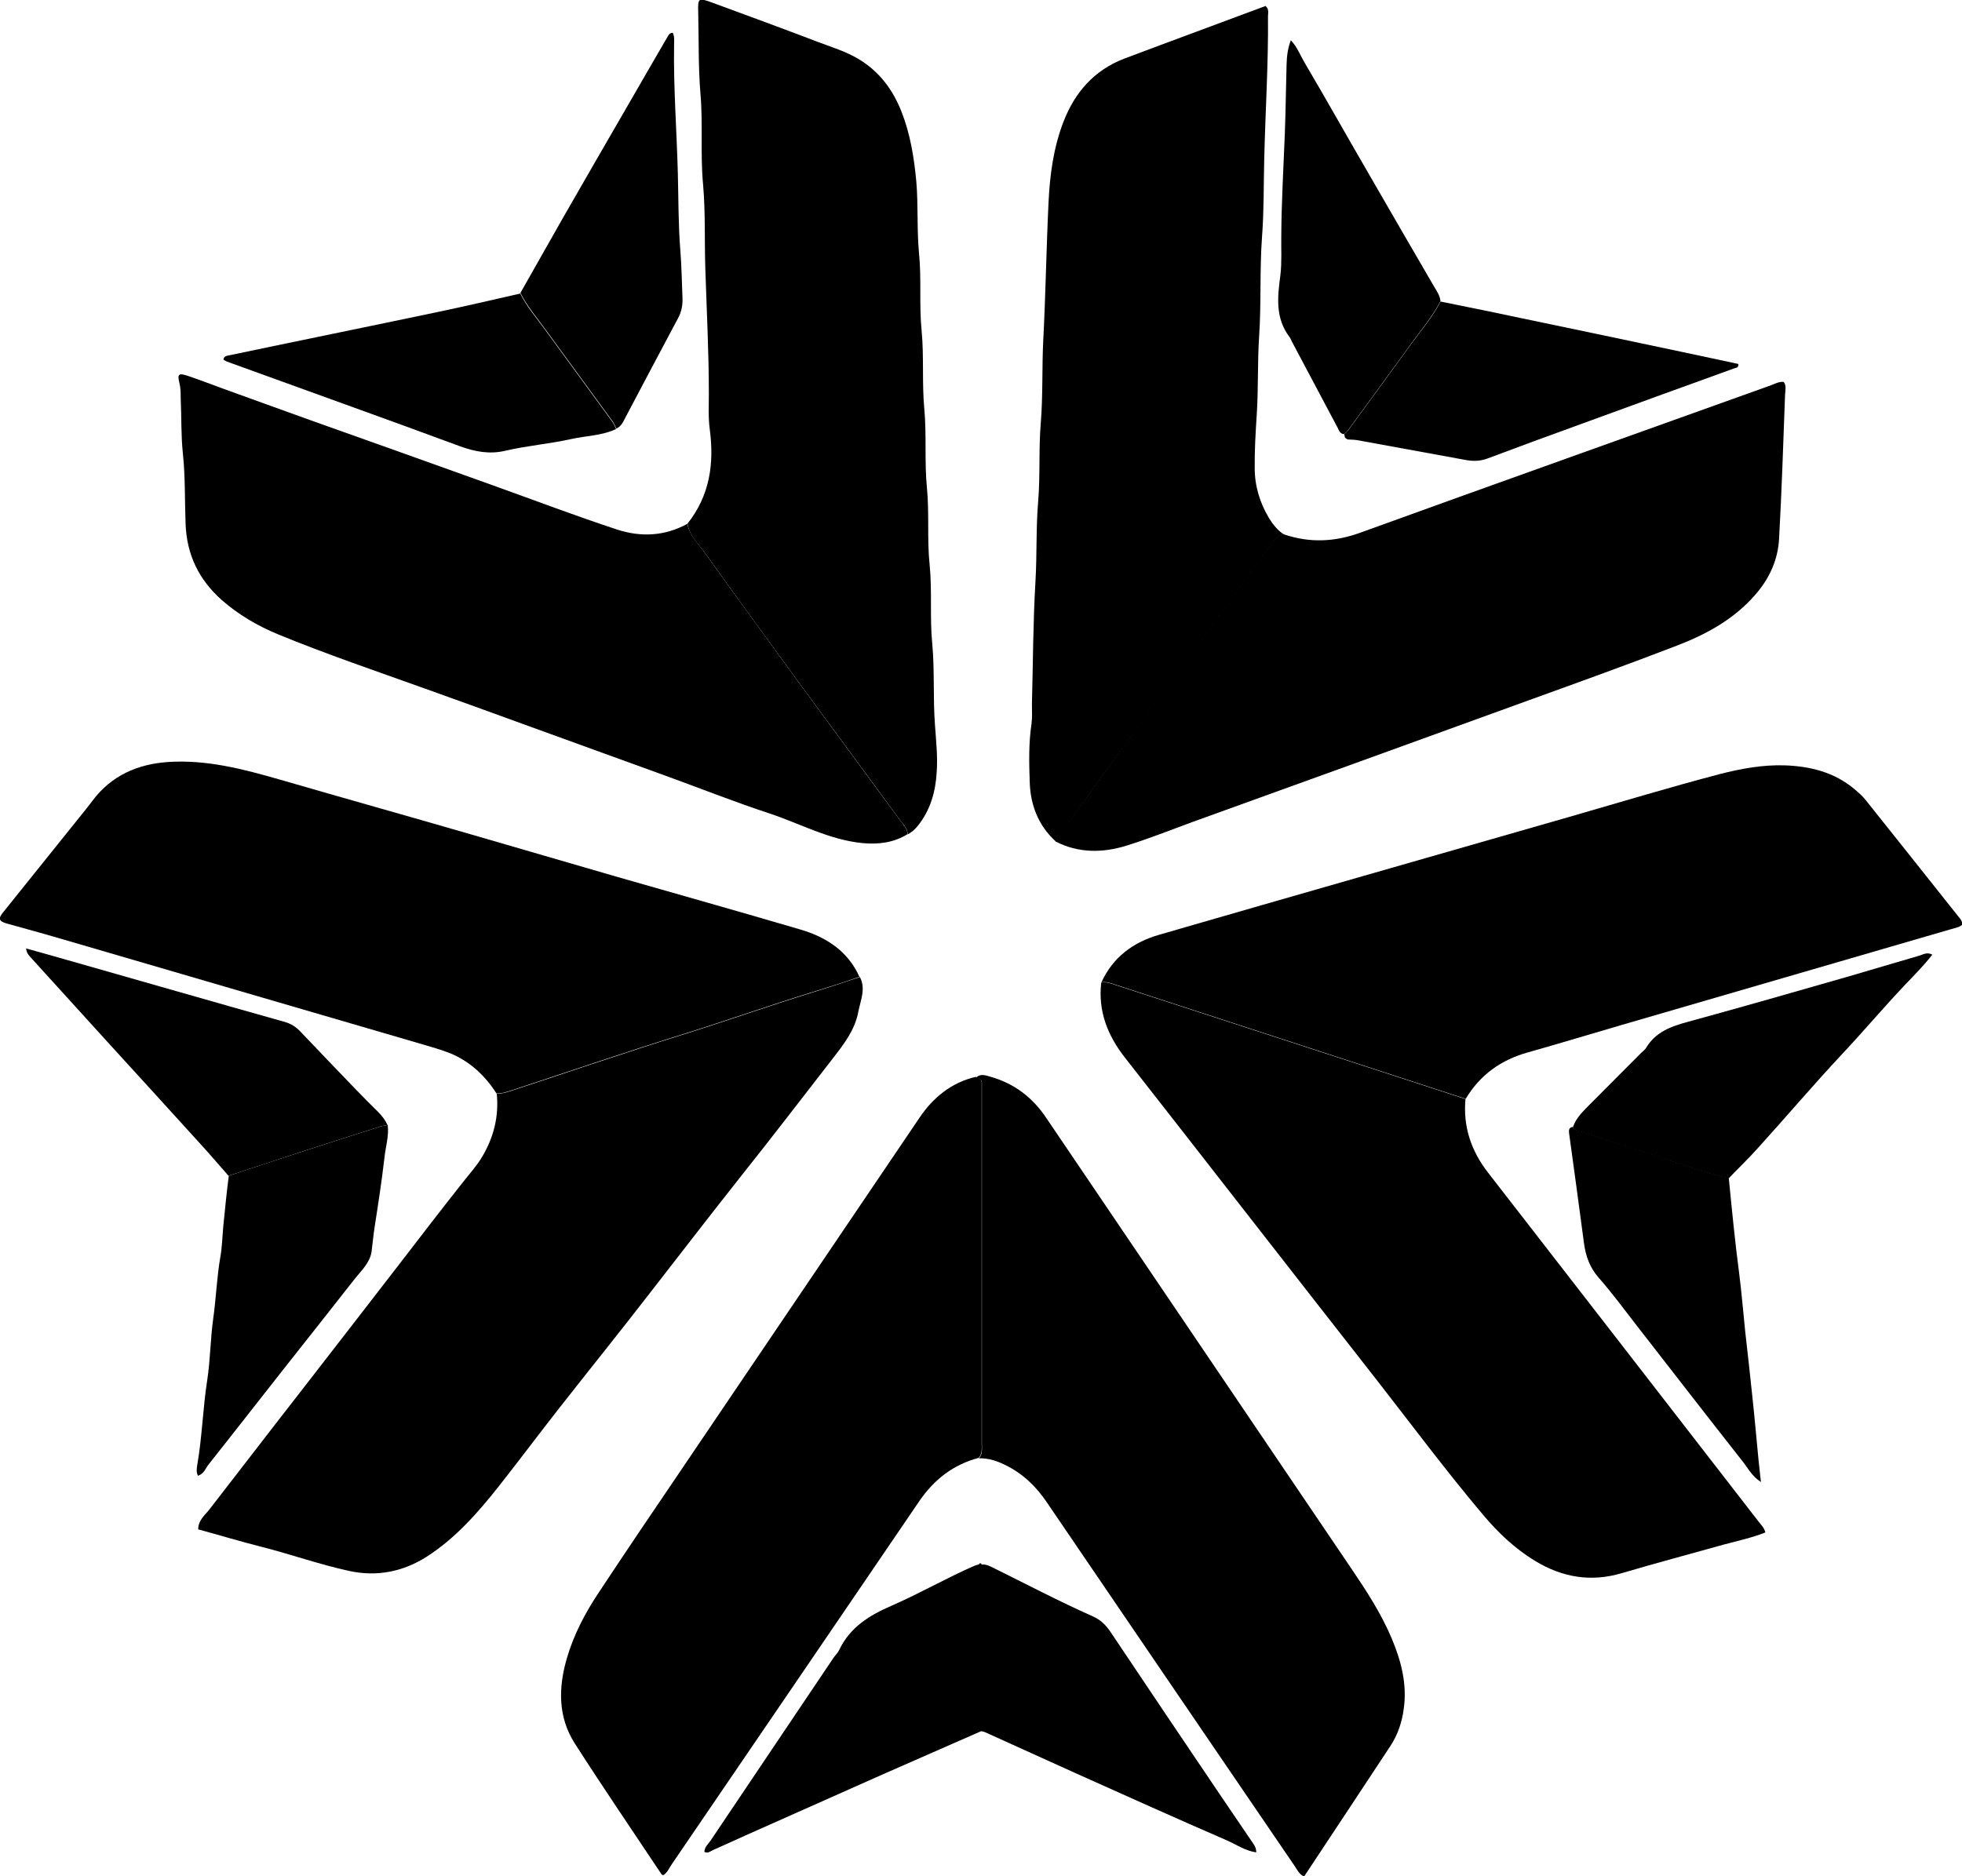
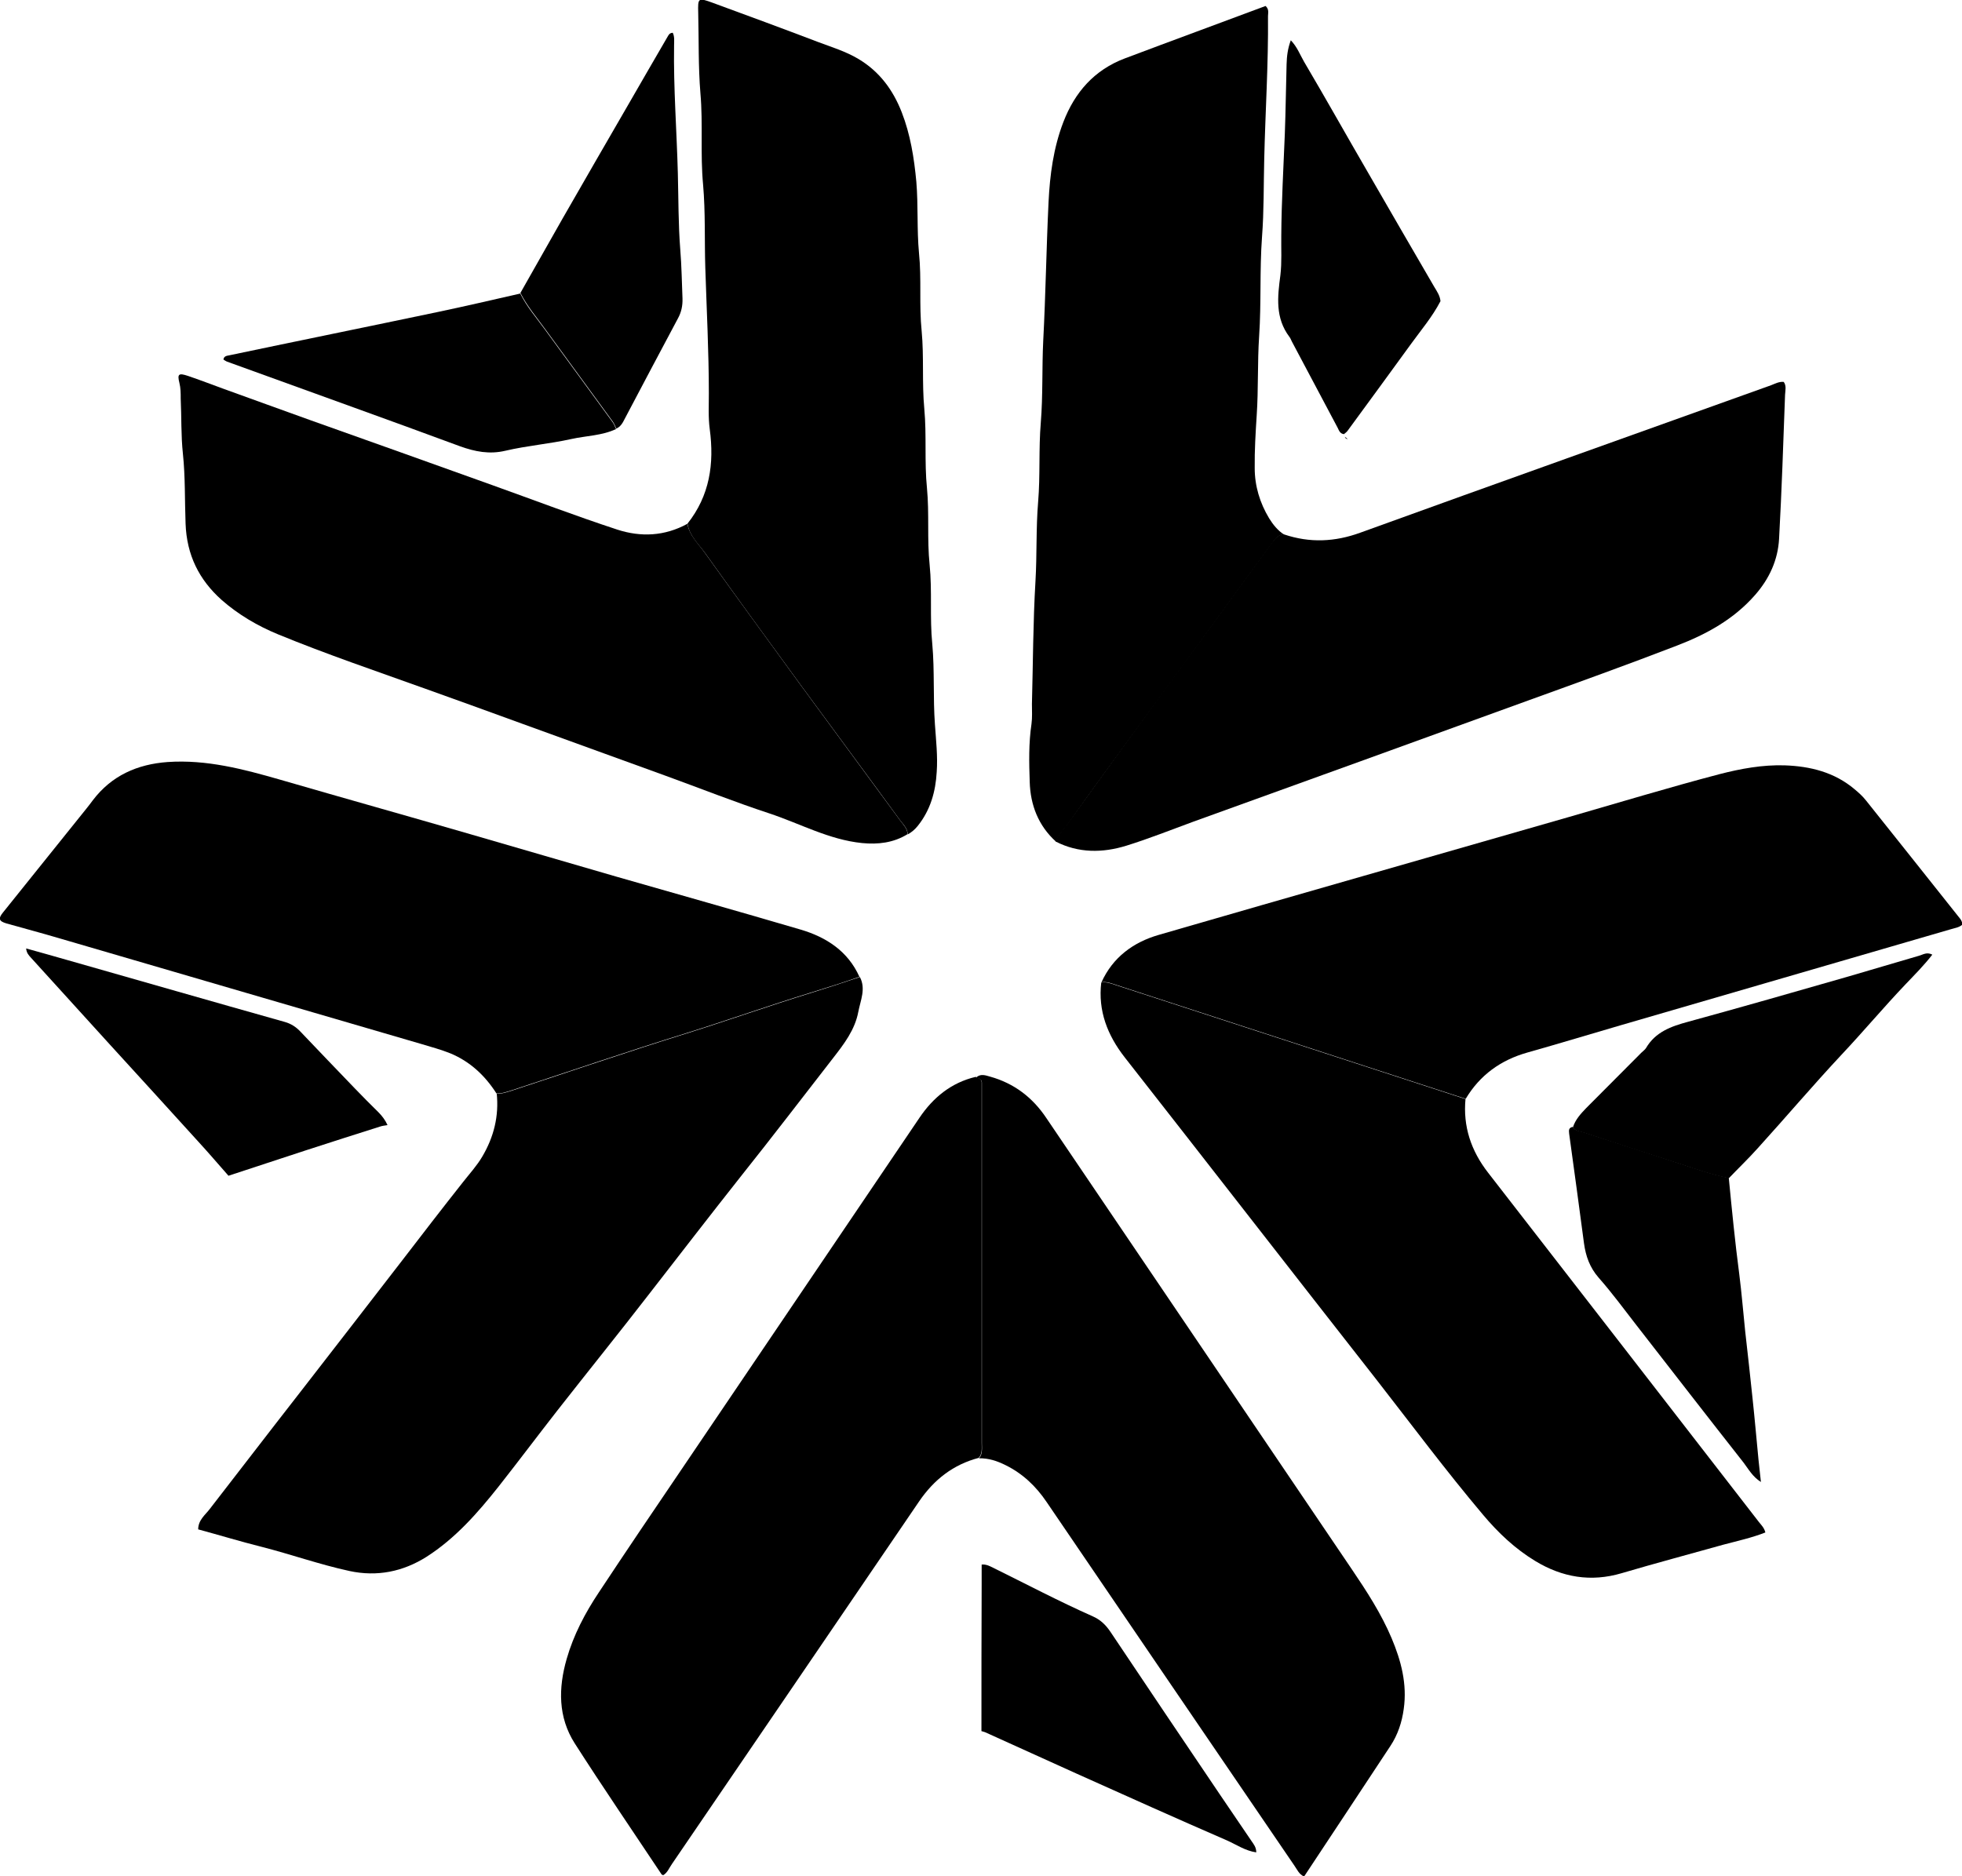
<svg xmlns="http://www.w3.org/2000/svg" id="Layer_2" data-name="Layer 2" viewBox="0 0 88.6 84.74">
  <defs>
    <style>      .cls-1 {        stroke-width: 0px;      }    </style>
  </defs>
  <g id="Layer_1-2" data-name="Layer 1">
    <g>
      <g>
        <path class="cls-1" d="m66.18,49.63c-.12,1.25.25,2.35,1.02,3.34,4.08,5.26,8.16,10.52,12.23,15.78.11.14.24.26.29.47-.61.24-1.25.38-1.89.55-1.53.43-3.08.84-4.6,1.29-1.39.41-2.68.19-3.9-.55-.91-.55-1.68-1.28-2.36-2.09-1.67-1.98-3.22-4.06-4.81-6.1-3.8-4.85-7.57-9.71-11.37-14.56-.78-1-1.21-2.1-1.06-3.38.23-.04.43.04.64.11,1.96.64,3.93,1.28,5.89,1.92,3.3,1.08,6.61,2.15,9.91,3.23Z" />
        <path class="cls-1" d="m66.18,49.63c-3.3-1.08-6.61-2.15-9.91-3.23-1.96-.64-3.93-1.28-5.89-1.92-.21-.07-.41-.15-.64-.11.51-1.13,1.44-1.81,2.58-2.14,6.17-1.79,12.36-3.55,18.54-5.33,2.26-.65,4.5-1.33,6.78-1.93.97-.25,1.95-.43,2.95-.4,1.16.04,2.25.31,3.16,1.08.18.15.36.31.51.5,1.39,1.74,2.78,3.49,4.17,5.24.08.1.19.21.18.38-.15.13-.35.15-.54.21-4.95,1.44-9.9,2.88-14.85,4.32-1.41.41-2.82.84-4.24,1.24-1.21.34-2.15,1.02-2.79,2.09Z" />
        <path class="cls-1" d="m78.07,53.22c.14,1.44.28,2.88.47,4.32.11.86.18,1.74.27,2.6.11,1,.23,2.01.33,3.01.1.93.18,1.86.27,2.78.03.31.07.62.11,1.01-.38-.24-.56-.58-.78-.87-1.62-2.06-3.23-4.14-4.84-6.21-.56-.72-1.1-1.46-1.71-2.15-.4-.46-.58-.97-.66-1.55-.22-1.65-.44-3.3-.67-4.95-.02-.17-.02-.27.16-.31.12.19.34.19.52.25,1.43.47,2.87.93,4.3,1.4.74.24,1.46.5,2.22.65Z" />
        <path class="cls-1" d="m78.07,53.22c-.76-.15-1.49-.41-2.22-.65-1.44-.46-2.87-.93-4.3-1.4-.18-.06-.4-.06-.52-.25.11-.35.35-.61.6-.87.83-.83,1.66-1.67,2.49-2.5.07-.07.16-.13.21-.21.43-.73,1.13-.98,1.91-1.19,2.41-.66,4.82-1.35,7.22-2.04,1.07-.31,2.13-.63,3.2-.94.18-.05.35-.18.6-.05-.38.49-.8.91-1.21,1.34-.99,1.04-1.91,2.14-2.89,3.18-1.29,1.38-2.51,2.82-3.78,4.22-.42.47-.88.91-1.32,1.37Z" />
      </g>
      <g>
        <path class="cls-1" d="m22.42,49.39c-.52-.81-1.19-1.44-2.08-1.81-.42-.17-.87-.29-1.3-.42-2.88-.84-5.75-1.68-8.63-2.52-2.59-.76-5.18-1.51-7.77-2.27-.78-.23-1.57-.44-2.35-.66-.34-.1-.38-.22-.15-.5,1.15-1.44,2.31-2.87,3.46-4.31.2-.25.4-.49.59-.75.85-1.12,2.01-1.63,3.38-1.73,1.76-.12,3.42.32,5.09.8,2.86.83,5.72,1.63,8.58,2.46,2.19.63,4.38,1.28,6.57,1.91,2.78.8,5.57,1.58,8.35,2.4,1.15.34,2.13.97,2.65,2.13-.73.26-1.47.49-2.21.72-1.88.58-3.74,1.24-5.62,1.83-2.64.82-5.26,1.72-7.88,2.58-.23.07-.45.16-.7.13Z" />
        <path class="cls-1" d="m22.42,49.39c.25.03.47-.06.7-.13,2.63-.86,5.24-1.76,7.88-2.58,1.88-.59,3.74-1.25,5.62-1.83.74-.23,1.48-.47,2.21-.72.28.53.03,1.05-.07,1.57-.15.81-.64,1.45-1.13,2.08-1.39,1.79-2.76,3.58-4.17,5.35-1.4,1.77-2.78,3.56-4.17,5.35-1.36,1.76-2.75,3.48-4.12,5.23-.89,1.14-1.76,2.3-2.65,3.43-.95,1.2-1.96,2.35-3.26,3.18-1.06.67-2.23.91-3.48.64-1.34-.29-2.63-.75-3.96-1.09-.96-.24-1.91-.53-2.87-.79,0-.43.33-.66.53-.93,1.35-1.74,2.69-3.49,4.04-5.22,1.53-1.97,3.06-3.95,4.59-5.93.93-1.21,1.86-2.42,2.81-3.62.29-.37.62-.73.86-1.14.52-.88.76-1.83.65-2.86Z" />
        <path class="cls-1" d="m10.32,53.11c-.46-.52-.91-1.05-1.38-1.56-1.32-1.46-2.65-2.91-3.98-4.37-1.19-1.31-2.38-2.62-3.57-3.93-.09-.1-.19-.2-.21-.41.64.18,1.26.35,1.88.53,3.27.93,6.53,1.87,9.8,2.79.28.08.5.22.7.43.82.86,1.65,1.73,2.48,2.59.35.36.69.71,1.05,1.06.17.17.31.36.41.58-.12.02-.24.03-.35.07-1.11.35-2.23.71-3.34,1.07-1.17.38-2.33.77-3.5,1.15Z" />
-         <path class="cls-1" d="m10.32,53.11c1.17-.39,2.33-.77,3.5-1.15,1.11-.36,2.22-.72,3.34-1.07.11-.04.23-.05.35-.07.06.5-.1.99-.15,1.48-.12,1.04-.28,2.08-.44,3.11-.06.37-.09.75-.14,1.12-.07.49-.44.84-.74,1.21-1.09,1.39-2.19,2.78-3.28,4.16-1.12,1.42-2.23,2.85-3.35,4.26-.13.17-.19.4-.47.5-.08-.16-.06-.34-.03-.5.22-1.27.25-2.56.45-3.83.14-.92.14-1.86.27-2.78.13-.92.16-1.85.32-2.77.08-.45.09-.91.13-1.36.08-.77.15-1.54.25-2.3Z" />
      </g>
      <g>
        <path class="cls-1" d="m31.04,23.66c1.01-1.27,1.22-2.71,1.01-4.28-.07-.53-.04-1.07-.04-1.61,0-1.89-.1-3.78-.16-5.67-.04-1.25.01-2.51-.1-3.76-.13-1.37,0-2.75-.12-4.12-.1-1.21-.07-2.43-.1-3.64-.02-.67,0-.69.61-.47,1.61.59,3.21,1.18,4.81,1.79.61.23,1.24.42,1.81.76.96.57,1.57,1.41,1.96,2.41.39,1,.56,2.06.66,3.14.09,1.07.02,2.15.12,3.22.12,1.17,0,2.35.12,3.52.11,1.17.01,2.35.12,3.52.11,1.19,0,2.39.12,3.58.11,1.15,0,2.31.12,3.46.12,1.19,0,2.39.12,3.58.11,1.21.03,2.43.12,3.64.05.72.13,1.43.08,2.14-.05.88-.28,1.72-.86,2.44-.13.16-.27.28-.45.38,0-.26-.19-.44-.33-.62-1.47-2.02-2.96-4.02-4.43-6.03-1.47-2.01-2.94-4.03-4.39-6.06-.3-.41-.7-.77-.79-1.31Z" />
        <path class="cls-1" d="m31.04,23.66c.1.54.5.9.79,1.31,1.45,2.03,2.92,4.04,4.39,6.06,1.47,2.01,2.96,4.02,4.43,6.03.14.19.33.36.33.62-.63.39-1.33.47-2.05.4-1.49-.15-2.8-.88-4.19-1.34-1.58-.52-3.14-1.14-4.71-1.71-2.15-.78-4.3-1.56-6.45-2.34-1.46-.53-2.91-1.06-4.37-1.58-2.23-.8-4.47-1.56-6.66-2.46-.92-.38-1.79-.89-2.54-1.55-1.02-.91-1.58-2.03-1.63-3.45-.04-1.05-.01-2.11-.12-3.15-.09-.84-.06-1.67-.1-2.5,0-.24,0-.47-.06-.71-.1-.4-.03-.45.39-.31.53.18,1.05.38,1.57.57,1.31.47,2.61.95,3.93,1.42,2.75.98,5.51,1.96,8.26,2.95,1.87.67,3.73,1.38,5.62,2,1.07.35,2.15.3,3.17-.26Z" />
        <path class="cls-1" d="m23.49,13.25c.64-1.12,1.27-2.25,1.91-3.37,1-1.74,2-3.48,3.01-5.22.58-1,1.15-2,1.73-2.99.05-.08.08-.18.24-.19.09.18.06.38.06.57-.03,1.93.12,3.85.17,5.78.03,1.15.02,2.31.11,3.45.06.73.07,1.47.1,2.2.01.33-.05.62-.21.91-.81,1.51-1.6,3.02-2.4,4.53-.09.18-.18.35-.38.44-.05-.11-.09-.22-.16-.32-1.01-1.39-2.03-2.77-3.04-4.16-.39-.54-.83-1.05-1.13-1.65Z" />
        <path class="cls-1" d="m23.49,13.25c.3.61.74,1.11,1.13,1.65,1.01,1.39,2.03,2.77,3.04,4.16.07.09.11.21.16.32-.64.3-1.34.3-2.02.45-.99.22-2,.3-2.98.53-.72.17-1.37.04-2.04-.2-1.6-.59-3.21-1.18-4.82-1.76-1.91-.69-3.81-1.38-5.72-2.07-.05-.02-.1-.06-.15-.09.02-.16.16-.17.26-.19,3.14-.66,6.29-1.3,9.43-1.96,1.24-.26,2.48-.55,3.71-.83Z" />
      </g>
      <g>
        <path class="cls-1" d="m44.09,48.66c.2-.17.41-.09.62-.03,1.08.3,1.92.94,2.54,1.87,2.2,3.25,4.4,6.5,6.6,9.75,2.4,3.55,4.8,7.09,7.2,10.64.67.99,1.32,1.99,1.79,3.1.43,1.02.71,2.07.55,3.2-.08.6-.27,1.17-.6,1.67-1.29,1.96-2.59,3.92-3.9,5.9-.23-.1-.31-.31-.43-.48-3.74-5.48-7.47-10.96-11.2-16.44-.48-.71-1.08-1.28-1.85-1.66-.38-.19-.77-.32-1.2-.31.17-.2.13-.45.13-.68,0-5.29,0-10.58,0-15.87,0-.14,0-.28,0-.42,0-.15-.13-.18-.24-.22Z" />
        <path class="cls-1" d="m44.09,48.66c.11.04.23.07.24.22,0,.14,0,.28,0,.42,0,5.29,0,10.58,0,15.87,0,.24.04.48-.13.68-1.15.3-2.02.98-2.69,1.96-3.72,5.47-7.45,10.93-11.17,16.39-.12.17-.2.39-.39.5-.04-.02-.06-.02-.07-.03-1.31-1.97-2.65-3.93-3.93-5.93-.75-1.18-.74-2.49-.36-3.81.31-1.08.83-2.07,1.45-3,1.23-1.86,2.48-3.71,3.73-5.55,3.58-5.3,7.17-10.59,10.75-15.89.62-.92,1.44-1.59,2.54-1.85Z" />
-         <path class="cls-1" d="m44.32,78.19c-1.47.65-2.95,1.29-4.42,1.94-2.09.93-4.18,1.86-6.27,2.79-.47.21-.94.43-1.42.64-.12.05-.23.17-.4.09,0-.21.16-.35.27-.5,1.85-2.76,3.71-5.51,5.56-8.27.08-.12.19-.21.25-.34.49-1.04,1.37-1.58,2.39-2.02,1.26-.55,2.45-1.24,3.71-1.79.07-.03.15-.05.23-.07.05,0,.09.01.14.02,0,0,0,0,0,0,0,.28,0,.56,0,.84,0,2.23,0,4.46-.01,6.68Z" />
        <path class="cls-1" d="m44.32,78.19c0-2.23,0-4.46.01-6.68,0-.28,0-.56,0-.84.19-.02.35.06.51.14,1.5.74,2.98,1.52,4.51,2.2.34.15.58.38.79.69,1.64,2.45,3.28,4.89,4.93,7.33.48.71.96,1.41,1.44,2.12.1.15.22.28.22.52-.49-.07-.88-.34-1.3-.53-2.28-.99-4.55-2.01-6.82-3.03-1.38-.62-2.75-1.25-4.13-1.87-.05-.02-.11-.03-.17-.05Z" />
      </g>
      <g>
        <path class="cls-1" d="m57.99,24.14c1.16.39,2.29.34,3.44-.08,6.18-2.24,12.37-4.44,18.55-6.66.18-.07.36-.17.57-.15.13.18.07.39.06.58-.08,2.17-.15,4.34-.27,6.5-.05.96-.44,1.81-1.08,2.54-.96,1.1-2.2,1.78-3.53,2.29-2.23.86-4.48,1.67-6.72,2.48-5.03,1.83-10.07,3.65-15.11,5.47-1.01.37-2.01.77-3.04,1.09-1.07.33-2.16.34-3.19-.19.1-.31.34-.53.53-.79,1.06-1.48,2.13-2.95,3.2-4.43,1.09-1.5,2.19-3.01,3.29-4.51.92-1.26,1.84-2.53,2.76-3.79.13-.17.28-.35.52-.36Z" />
        <path class="cls-1" d="m57.99,24.14c-.25.01-.4.18-.52.36-.92,1.26-1.84,2.53-2.76,3.79-1.09,1.5-2.19,3.01-3.29,4.51-1.07,1.47-2.15,2.94-3.2,4.43-.18.26-.43.47-.53.79-.8-.72-1.16-1.66-1.19-2.7-.03-.87-.05-1.75.08-2.62.04-.29.02-.6.02-.9.05-1.85.05-3.7.16-5.55.07-1.19.02-2.39.12-3.58.1-1.19.02-2.39.12-3.58.1-1.23.05-2.47.11-3.7.11-2.09.14-4.18.24-6.26.06-1.23.22-2.45.67-3.62.52-1.35,1.4-2.35,2.77-2.87,2.12-.8,4.25-1.58,6.36-2.37.17.15.11.32.11.46.02,2.15-.12,4.3-.17,6.45-.03,1.17-.01,2.35-.1,3.52-.11,1.49-.03,2.99-.13,4.48-.08,1.19-.03,2.39-.11,3.58-.05.79-.1,1.59-.09,2.38,0,.81.23,1.57.65,2.27.18.29.39.55.68.74Z" />
-         <path class="cls-1" d="m60.73,19.73s-.02-.08-.03-.12c.06-.05.12-.1.17-.16.96-1.31,1.92-2.62,2.87-3.93.45-.62.96-1.21,1.31-1.9,1.07.22,2.14.43,3.21.66,2.59.54,5.17,1.08,7.76,1.63.83.17,1.66.36,2.48.53.02.18-.11.17-.19.2-2.32.84-4.64,1.68-6.96,2.53-1.38.5-2.77,1.01-4.15,1.53-.31.12-.62.14-.94.09-1.66-.3-3.32-.61-4.98-.91-.14-.02-.28-.02-.42-.03-.04-.03-.09-.07-.13-.1Z" />
        <path class="cls-1" d="m65.04,13.62c-.36.69-.86,1.28-1.31,1.9-.95,1.31-1.91,2.62-2.87,3.93-.04.06-.11.11-.17.16-.17-.02-.22-.15-.28-.28-.69-1.3-1.38-2.6-2.07-3.9-.04-.07-.06-.15-.11-.21-.65-.86-.54-1.81-.41-2.79.07-.59.03-1.19.04-1.79.01-1.53.1-3.06.16-4.59.04-1.05.05-2.1.08-3.15.01-.36.05-.7.19-1.08.29.3.42.66.6.97.98,1.66,1.92,3.34,2.89,5.01.99,1.72,1.99,3.44,2.99,5.16.12.2.26.4.28.65Z" />
        <path class="cls-1" d="m60.73,19.73s.09.07.13.1c-.07,0-.11-.04-.13-.1Z" />
      </g>
-       <path class="cls-1" d="m44.34,70.68s-.09-.01-.14-.02c.05-.07.1-.07.14.02Z" />
    </g>
  </g>
</svg>